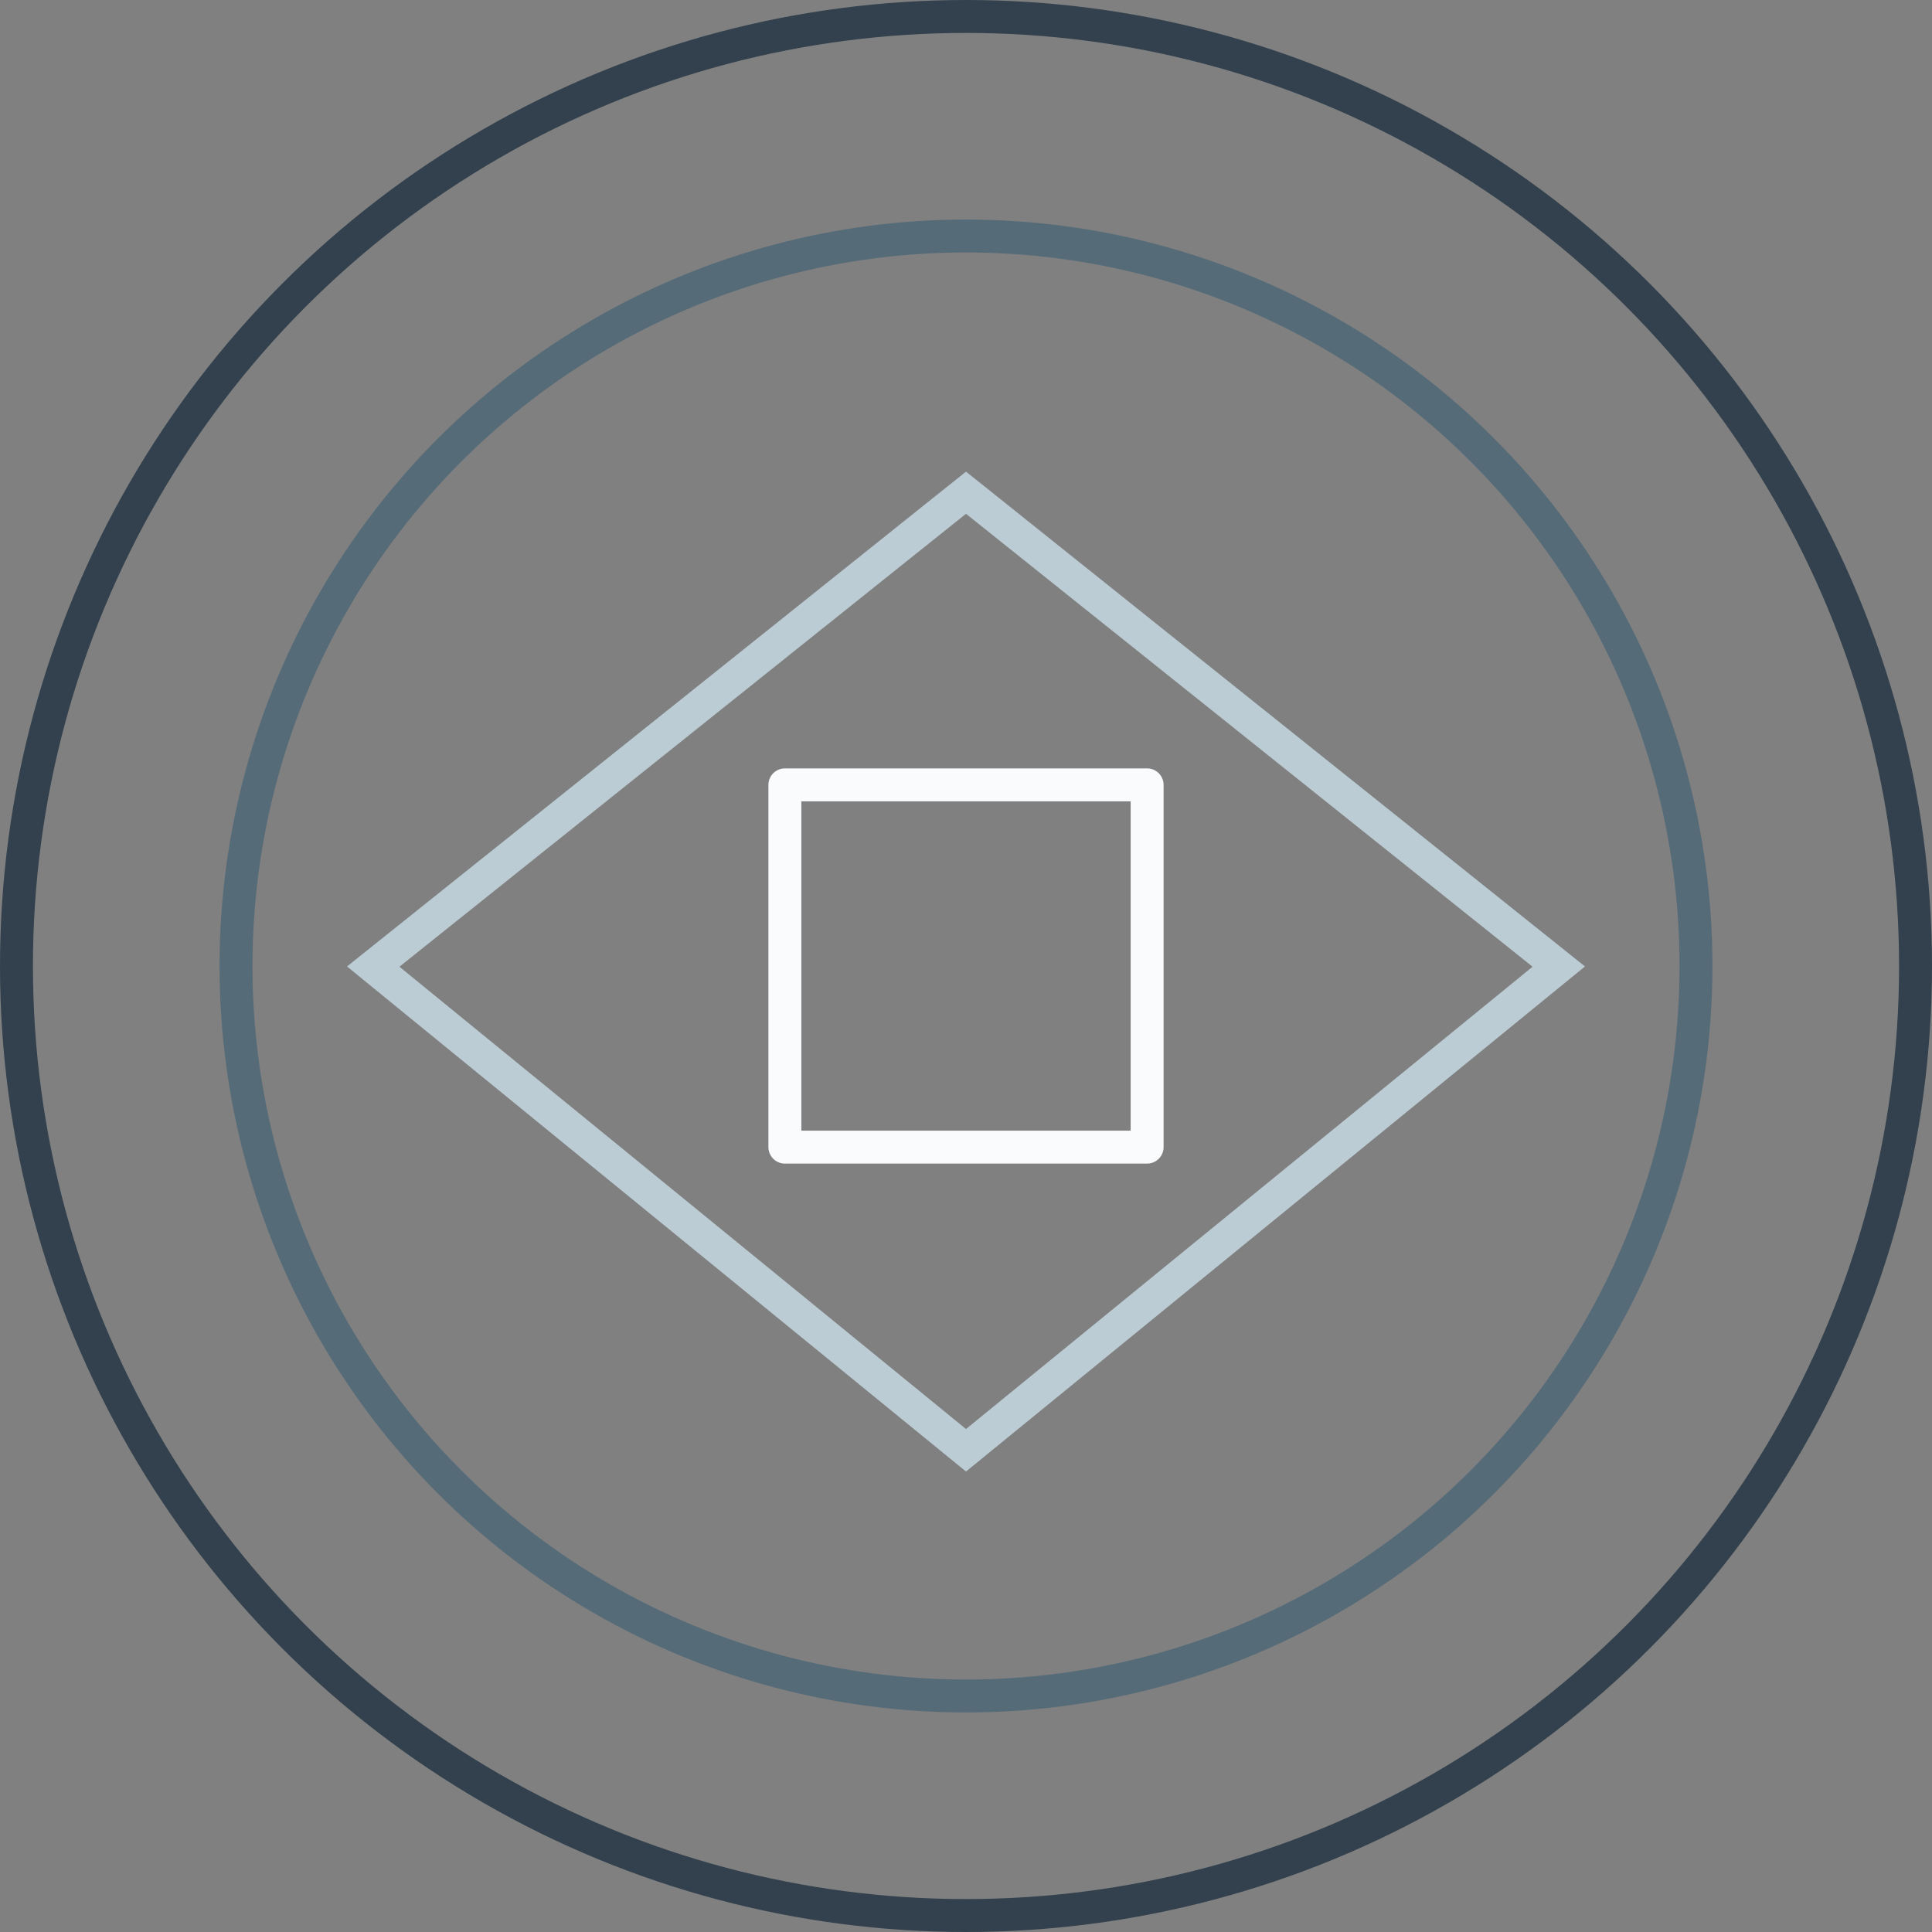
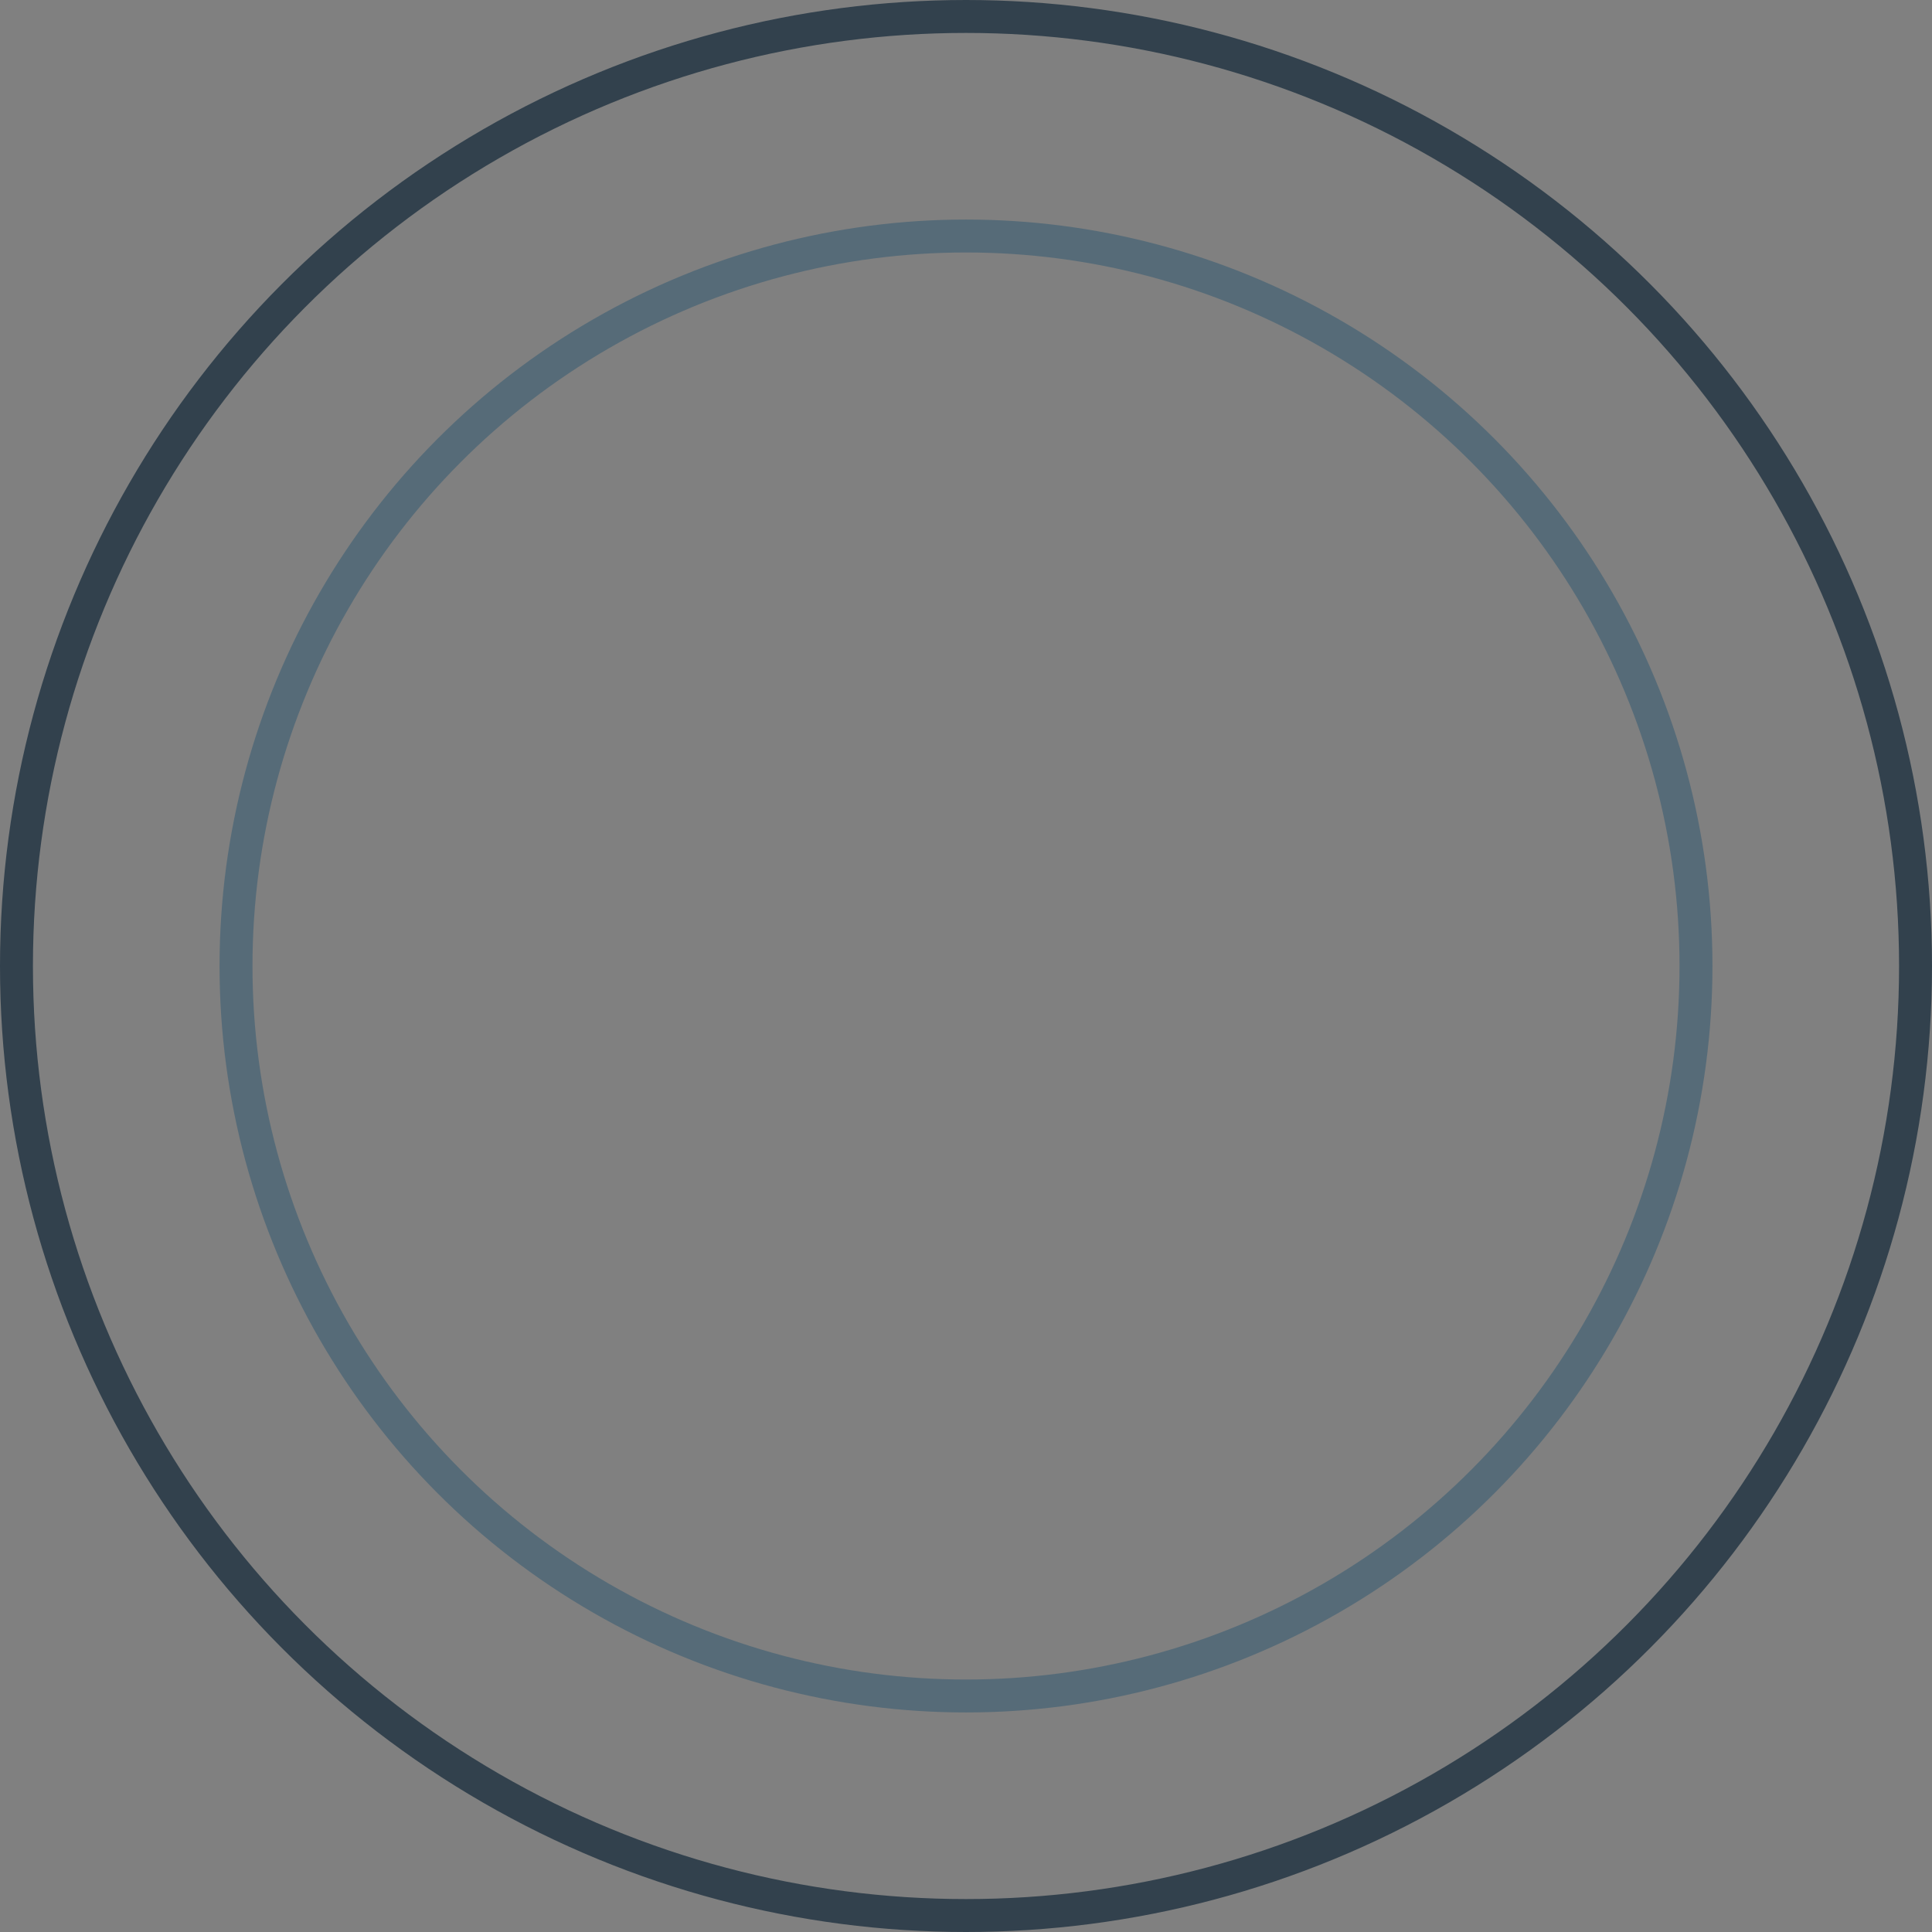
<svg xmlns="http://www.w3.org/2000/svg" width="88" height="88" viewBox="0 0 88 88" fill="none">
  <rect x="0" y="0" width="88" height="88" fill="#808080" stroke="none" />
  <circle cx="44" cy="44" r="33.25" stroke="#566B78" stroke-width="1.5" stroke-linecap="round" stroke-linejoin="round" />
  <circle cx="44" cy="44" r="43.25" stroke="#32414D" stroke-width="1.5" stroke-linecap="round" stroke-linejoin="round" />
-   <path d="M44 22.442L71 44.027L44 66.058L17 44.027L44 22.442Z" stroke="#BCCCD4" stroke-width="1.5" stroke-linecap="round" />
-   <rect x="52.25" y="35.75" width="16.5" height="16.5" transform="rotate(90 52.25 35.75)" stroke="#F9FBFC" stroke-width="1.5" stroke-linecap="round" stroke-linejoin="round" />
</svg>